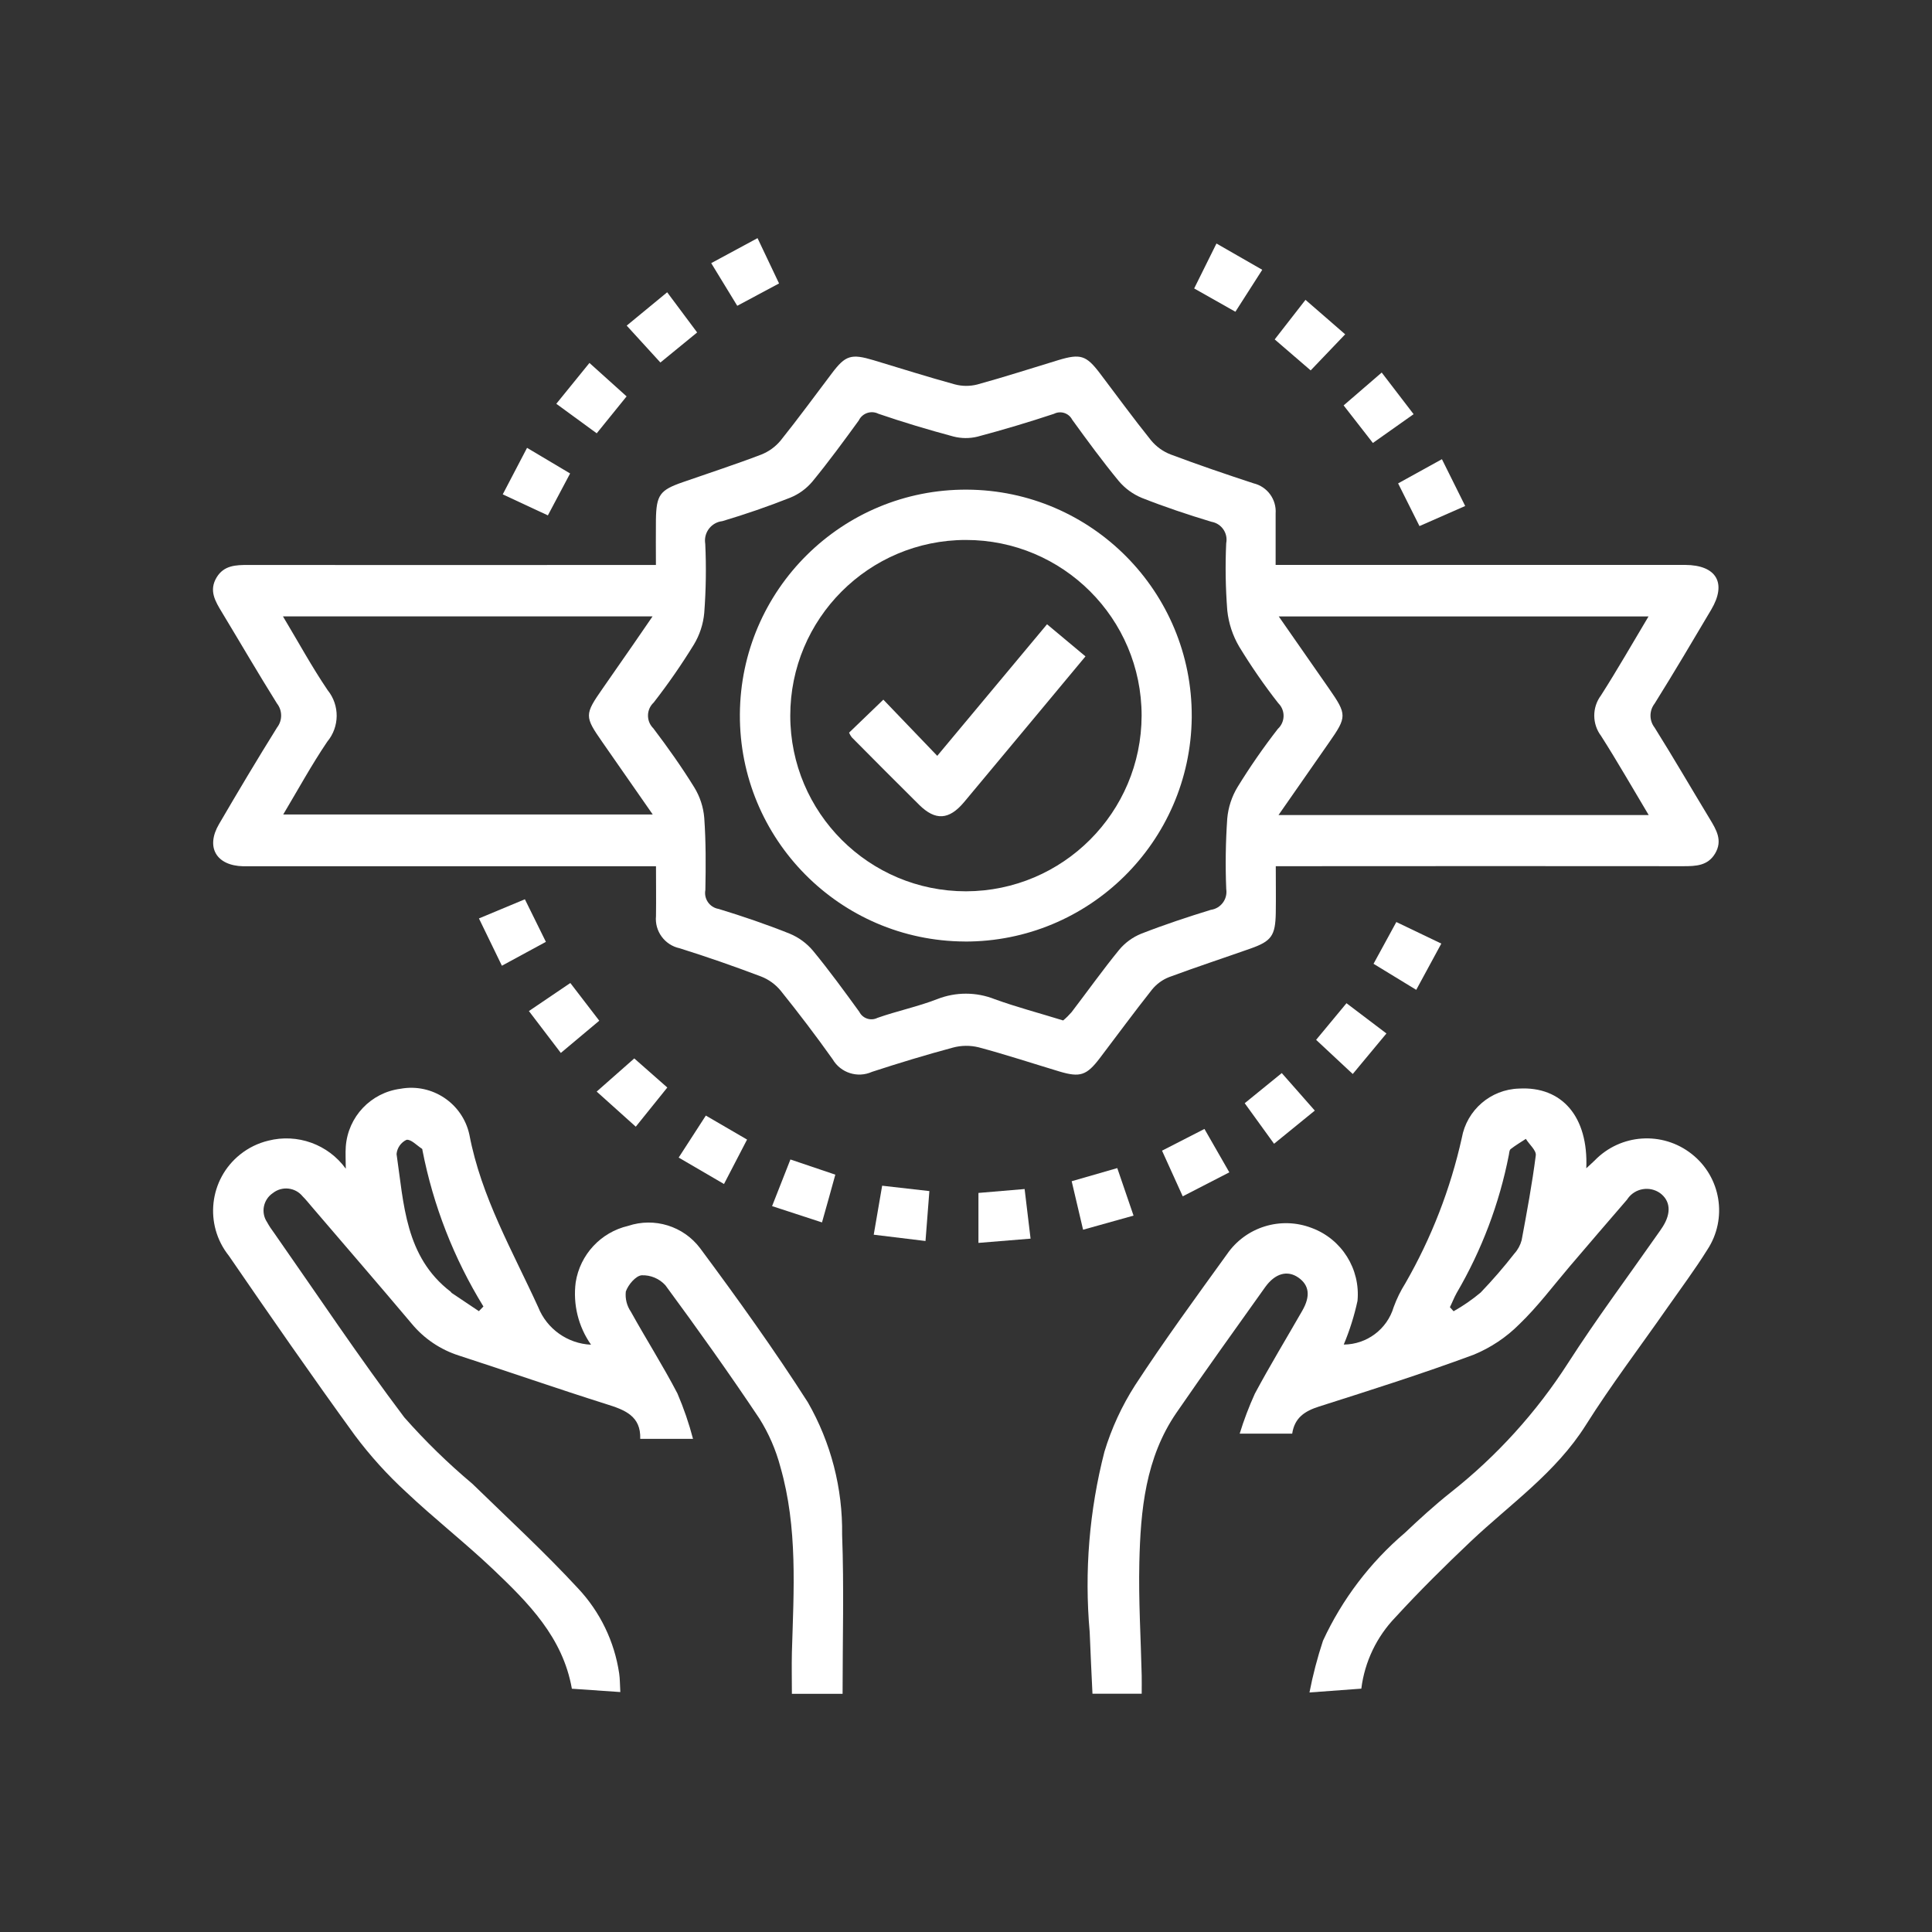
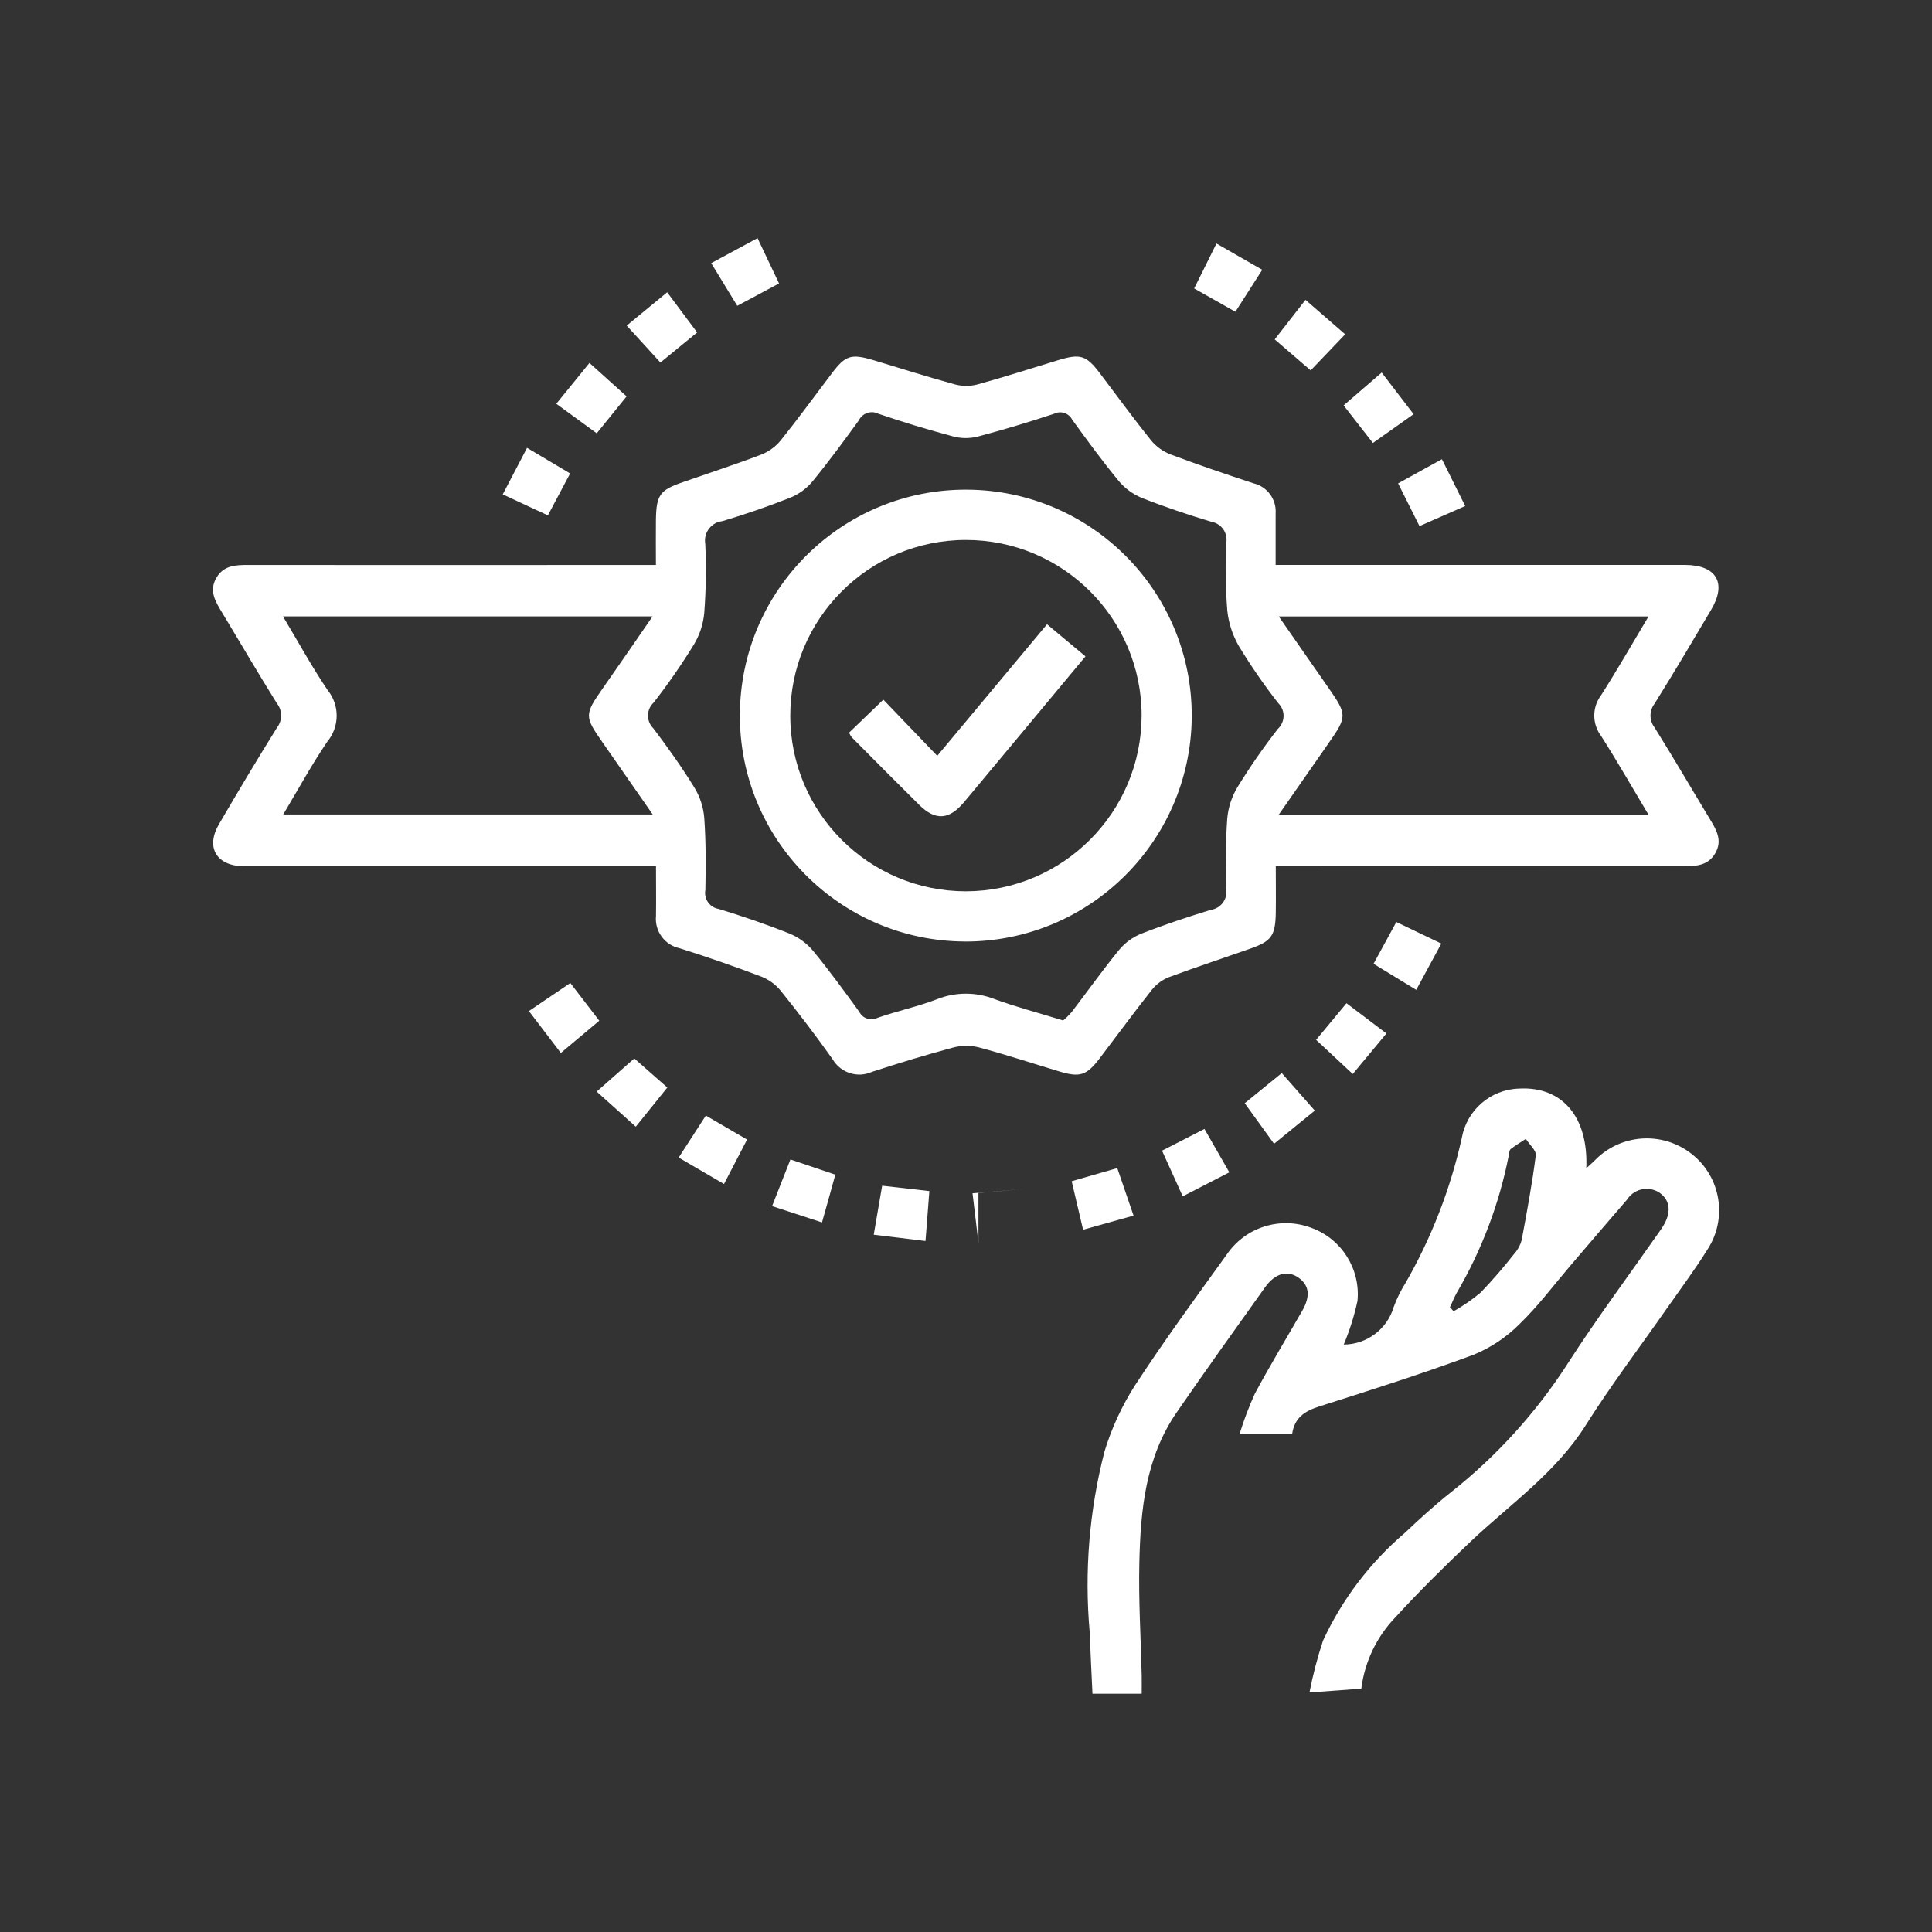
<svg xmlns="http://www.w3.org/2000/svg" id="uuid-f2850609-cf5e-4337-b422-015a2bbcfec8" viewBox="0 0 500 500">
  <rect x="0" y="0" width="500" height="500" fill="#333333" stroke="none" />
  <g id="uuid-bab9c593-428e-493d-b65d-444011fb440d">
    <path id="uuid-48c59e69-866e-4278-9f15-b1bd95becdda" d="m330.17,224.17c0,4.32.06,8.21,0,12.11-.11,5.89-1.12,7.3-6.58,9.22-7.01,2.47-14.04,4.78-21.02,7.37-1.72.67-3.24,1.78-4.41,3.21-4.62,5.83-9.02,11.83-13.52,17.75-3.41,4.49-5.11,5.06-10.42,3.48-6.98-2.1-13.92-4.39-20.96-6.27-2.18-.53-4.46-.51-6.62.07-7.04,1.89-14.04,4.02-20.96,6.28-3.73,1.68-8.12.28-10.19-3.25-4.31-6.07-8.82-11.99-13.48-17.79-1.35-1.62-3.09-2.88-5.06-3.64-6.95-2.63-13.96-5.08-21.05-7.3-3.87-.82-6.51-4.42-6.13-8.35.06-4.16,0-8.32,0-12.87H62.95c-6.95-.15-9.78-4.91-6.28-10.89,4.92-8.43,9.89-16.77,15.04-25.03,1.41-1.83,1.4-4.39-.03-6.21-4.88-7.8-9.49-15.73-14.24-23.59-1.72-2.84-3.43-5.62-1.39-9.02,1.9-3.16,4.98-3.24,8.19-3.24,33.28.03,66.57.03,99.85,0h5.66c0-3.98-.05-7.86,0-11.7.11-6.44,1.02-7.67,6.97-9.73,6.74-2.35,13.57-4.57,20.25-7.12,1.97-.77,3.71-2.03,5.06-3.66,4.57-5.7,8.87-11.6,13.27-17.41,3.5-4.64,4.98-5.1,10.77-3.37,6.99,2.1,13.94,4.31,20.97,6.24,1.92.52,3.93.54,5.86.05,7.03-1.93,13.97-4.18,20.96-6.3,5.76-1.74,7.24-1.26,10.77,3.37,4.41,5.82,8.71,11.73,13.28,17.41,1.35,1.62,3.09,2.87,5.06,3.63,7.08,2.66,14.24,5.1,21.43,7.46,3.57.85,5.99,4.16,5.73,7.82v13.3h105.99c8.1.04,10.83,4.69,6.74,11.58-4.82,8.14-9.64,16.29-14.65,24.31-1.42,1.83-1.42,4.39,0,6.21,4.88,7.79,9.49,15.73,14.25,23.59,1.72,2.84,3.43,5.64,1.39,9.03-1.89,3.15-4.97,3.25-8.19,3.25-33.28-.03-66.57-.03-99.85,0h-5.64Zm-54.98,39.88c.77-.64,1.48-1.35,2.13-2.1,4.11-5.37,8.03-10.89,12.31-16.13,1.53-1.84,3.49-3.27,5.7-4.17,5.9-2.31,11.95-4.31,18.01-6.18,2.57-.35,4.37-2.72,4.02-5.29,0-.03,0-.06-.01-.09-.25-6.08-.16-12.18.26-18.25.26-2.91,1.18-5.72,2.7-8.21,3.19-5.18,6.66-10.19,10.4-15,1.86-1.72,1.98-4.62.27-6.48-.05-.05-.1-.1-.15-.15-3.67-4.69-7.05-9.59-10.15-14.68-1.67-2.85-2.71-6.03-3.06-9.31-.45-5.8-.55-11.63-.28-17.44.5-2.54-1.16-5.01-3.7-5.51-.04,0-.07-.01-.11-.02-6.07-1.83-12.11-3.85-18.01-6.18-2.33-.96-4.4-2.47-6.02-4.41-4.21-5.11-8.13-10.47-12.02-15.84-.88-1.71-2.98-2.39-4.7-1.52-6.54,2.17-13.14,4.14-19.79,5.91-2.06.51-4.22.49-6.27-.04-6.52-1.75-13-3.69-19.39-5.88-1.85-.93-4.11-.19-5.05,1.67,0,0,0,.01,0,.02-3.89,5.36-7.82,10.72-12.02,15.84-1.54,1.83-3.5,3.27-5.71,4.17-5.77,2.29-11.67,4.32-17.61,6.09-2.77.31-4.77,2.81-4.46,5.58.01.1.03.2.04.3.28,5.95.19,11.91-.26,17.86-.26,2.9-1.18,5.71-2.69,8.21-3.19,5.19-6.66,10.19-10.4,15-1.86,1.73-1.97,4.65-.24,6.51.04.04.08.09.13.13,3.76,4.96,7.37,10.05,10.63,15.33,1.46,2.38,2.34,5.08,2.57,7.86.44,6.18.41,12.45.29,18.67-.43,2.27,1.06,4.46,3.33,4.89.04,0,.07.01.11.02,6.18,1.88,12.36,3.99,18.36,6.39,2.33.96,4.4,2.47,6.03,4.4,4.21,5.11,8.12,10.48,12.01,15.84.87,1.73,2.97,2.43,4.7,1.56,0,0,0,0,0,0,5.09-1.79,10.44-2.9,15.46-4.85,4.8-1.89,10.13-1.88,14.92.03,5.58,2.02,11.35,3.54,17.67,5.49m-201.86-53.3h95.65l-13.04-18.73c-4.65-6.67-4.65-7.11.11-13.93,2.62-3.77,5.26-7.54,7.86-11.31,1.64-2.37,3.26-4.76,5.02-7.3h-95.65c4.01,6.68,7.49,13.09,11.57,19.1,3.15,3.9,3.1,9.48-.11,13.33-4.06,6-7.53,12.36-11.42,18.88m353.39-51.3h-95.72c4.54,6.52,8.78,12.6,13.01,18.68,4.66,6.71,4.66,7.3,0,13.96l-13.07,18.76h95.8c-4.26-7.12-8.13-13.9-12.32-20.47-2.34-3.1-2.36-7.38-.03-10.49,4.2-6.57,8.07-13.35,12.32-20.46" fill="#fff" />
-     <path id="uuid-8646b194-6b00-41dd-9fc6-74acdeef91a8" d="m218.07,438.36h-13.13c0-3.76-.08-7.23,0-10.71.48-16.1,1.54-32.25-2.97-47.99-1.17-4.44-3.01-8.68-5.45-12.56-7.81-11.69-15.98-23.16-24.32-34.48-1.57-1.72-3.81-2.66-6.13-2.58-1.54.13-3.51,2.46-4.11,4.21-.2,1.84.26,3.69,1.31,5.22,3.93,7.09,8.3,13.96,12.04,21.14,1.64,3.81,2.99,7.75,4.04,11.76h-13.66c.21-5.93-4.02-7.5-8.79-8.99-12.74-4.02-25.38-8.43-38.09-12.55-4.79-1.52-9.05-4.38-12.26-8.26-8.54-10.14-17.23-20.17-25.84-30.24-.79-.93-1.55-1.88-2.41-2.74-1.91-2.33-5.33-2.69-7.69-.82-2.49,1.67-3.16,5.04-1.49,7.53.01.02.02.03.03.05.52.95,1.12,1.85,1.77,2.71,11.17,15.96,21.98,32.19,33.7,47.74,5.44,6.17,11.34,11.92,17.64,17.21,9.19,8.95,18.65,17.66,27.35,27.07,5.7,6.07,9.41,13.75,10.63,21.99.21,1.42.19,2.88.3,4.83l-12.54-.86c-2.35-13.36-11.32-22.27-20.42-30.94-7.28-6.9-15.21-13.1-22.46-19.95-4.87-4.47-9.31-9.38-13.27-14.67-11.12-15.32-21.91-30.89-32.63-46.5-6.43-8.06-5.1-19.8,2.95-26.22,2.13-1.7,4.6-2.91,7.24-3.55,7.55-1.93,15.51.94,20.08,7.25,0-2.18-.13-3.98,0-5.73.57-7.72,6.49-13.97,14.17-14.96,8.18-1.49,16.07,3.78,17.82,11.9,3.07,16.12,11.14,30.02,17.8,44.61,2.25,5.65,7.61,9.45,13.68,9.73-3.3-4.7-4.71-10.46-3.97-16.15,1.13-7.17,6.49-12.95,13.56-14.6,6.82-2.28,14.33.05,18.65,5.79,9.67,13.03,19.15,26.23,27.88,39.88,5.97,10.42,9.03,22.25,8.86,34.25.51,13.63.12,27.29.12,41.18m-94.12-99.04l1.17-1.2c-7.64-12.42-12.99-26.12-15.78-40.44,0-.13-.03-.33-.12-.38-1.35-.86-2.85-2.52-4.02-2.31-1.44.69-2.41,2.08-2.56,3.67,1.9,12.92,2.2,26.57,13.99,35.63.11.08.16.23.26.31l7.04,4.72" fill="#fff" />
    <path id="uuid-10a5eef0-b962-4a3b-9115-1e137af6a44f" d="m352.32,437.02l-13.43.99c.88-4.54,2.05-9.01,3.5-13.4,4.96-10.72,12.19-20.24,21.18-27.9,3.83-3.63,7.74-7.19,11.87-10.47,11.91-9.4,22.17-20.71,30.36-33.47,7.3-11.37,15.4-22.23,23.15-33.31.46-.67.95-1.31,1.38-2.01,2.25-3.57,1.95-6.71-.71-8.68-2.72-1.91-6.48-1.26-8.39,1.46-.05.08-.1.15-.15.23-4.97,5.72-9.87,11.49-14.81,17.25-4.31,5.06-8.3,10.42-13.06,14.99-3.39,3.41-7.43,6.1-11.88,7.92-13.17,4.88-26.57,9.13-39.96,13.39-3.67,1.17-6.33,2.87-6.95,7.02h-13.59c1.08-3.53,2.4-6.99,3.93-10.36,3.89-7.26,8.18-14.32,12.28-21.48,2.16-3.77,1.79-6.6-1.03-8.56s-6.01-1.12-8.6,2.5c-7.69,10.8-15.43,21.56-22.94,32.48-8.03,11.68-9.3,25.22-9.61,38.81-.22,9.73.38,19.48.61,29.21.03,1.45,0,2.92,0,4.7h-12.74c-.24-5.23-.52-10.59-.72-15.95-1.4-15.67-.1-31.46,3.82-46.69,1.84-6.07,4.51-11.85,7.93-17.19,7.53-11.54,15.69-22.69,23.76-33.88,4.85-7.09,13.94-9.91,21.96-6.82,7.77,2.88,12.62,10.63,11.84,18.87-.84,3.87-2.03,7.65-3.56,11.3,5.97-.03,11.22-3.97,12.92-9.69.79-2.16,1.8-4.23,3.03-6.18,6.74-11.72,11.66-24.39,14.6-37.59,1.28-7.23,7.46-12.57,14.81-12.79,11.15-.62,17.97,7.3,17.41,20.63.88-.83,1.54-1.4,2.17-2.02,6.7-6.92,17.54-7.65,25.1-1.69,7.6,5.95,9.36,16.75,4.04,24.81-3.22,5.16-6.87,10.04-10.36,15.03-7.05,10.11-14.51,19.92-21.07,30.33-7.78,12.36-19.57,20.44-29.84,30.16-6.66,6.31-13.2,12.78-19.41,19.55-4.87,5.05-7.98,11.53-8.85,18.49m22.91-98.72l.97,1.06c2.47-1.39,4.81-3.01,6.99-4.83,3.09-3.22,6.01-6.59,8.75-10.11.89-.98,1.53-2.17,1.87-3.45,1.36-7.3,2.72-14.6,3.66-21.96.16-1.29-1.69-2.81-2.57-4.26-1.33.86-2.7,1.69-3.93,2.64-.34.26-.38.98-.47,1.52-2.46,12.59-7.04,24.68-13.53,35.76-.65,1.17-1.12,2.42-1.72,3.63" fill="#fff" />
    <path id="uuid-974f6052-a051-4eaa-ac18-c7986d1995d7" d="m326.67,69.82l-6.95,10.86-10.67-6.03,5.77-11.63,11.85,6.8" fill="#fff" />
    <path id="uuid-e1568280-d591-4a19-86eb-aab110b617e3" d="m172.67,75.65c2.67,3.58,5.14,6.88,7.75,10.39l-9.51,7.78-8.72-9.55,10.49-8.64" fill="#fff" />
    <path id="uuid-512615af-e0e3-418e-9e8e-b72ea64e0ebd" d="m164.53,291.58l-10.11-9.08,9.73-8.58,8.55,7.53-8.14,10.11" fill="#fff" />
    <path id="uuid-9905ee30-3a6e-4291-ac17-6c01dd763031" d="m357.58,96.41l8.26,10.78-10.54,7.45-7.57-9.72,9.85-8.5" fill="#fff" />
    <path id="uuid-1a551ecf-4c71-4193-b483-ac4836894c93" d="m155.09,264.16l-9.95,8.34-8.26-10.84,10.72-7.26,7.5,9.77" fill="#fff" />
    <path id="uuid-fa5350a5-4371-40fb-99e7-63a11ae8d3e4" d="m366.52,256.17l-11.05-6.74,5.9-10.81,11.64,5.58-6.49,11.97" fill="#fff" />
    <path id="uuid-8d09b2ea-96b7-47b6-b81f-1530c3b33e0f" d="m361.83,125.1l11.34-6.26,6.02,12.11-11.83,5.2-5.53-11.05" fill="#fff" />
    <path id="uuid-b12e9271-54a4-4b71-819f-0798e1260d96" d="m147.55,122.52c-2.05,3.87-3.8,7.17-5.76,10.86l-11.68-5.44,6.29-12.04,11.16,6.64" fill="#fff" />
    <path id="uuid-b15d5c0a-7678-41de-a3a8-0a6914cd6823" d="m162.16,102.59l-7.73,9.55-10.46-7.64,8.58-10.57,9.62,8.66" fill="#fff" />
    <path id="uuid-f5222136-f4f5-41c1-a163-86604875ff65" d="m329.72,296c-2.66-3.66-5.02-6.92-7.59-10.49,3.16-2.57,6.25-5.06,9.59-7.8,2.81,3.18,5.54,6.29,8.55,9.71-3.45,2.81-6.78,5.52-10.54,8.58" fill="#fff" />
    <path id="uuid-bbce361c-fd7f-4838-9d7e-b382c765c4a8" d="m358.8,267.47l-8.71,10.48-9.48-8.84,7.86-9.48,10.31,7.81" fill="#fff" />
    <path id="uuid-05815f67-1023-4668-998d-f16f2cf8d76b" d="m175.64,299.58l7.03-10.87,10.67,6.21c-2.02,3.9-3.93,7.55-5.97,11.5l-11.73-6.84" fill="#fff" />
    <path id="uuid-7b70afe8-6932-485c-a36f-cf97acaa27da" d="m201.59,73.37l-10.79,5.77-6.74-11.04,11.99-6.47c1.87,3.93,3.63,7.63,5.57,11.73" fill="#fff" />
    <path id="uuid-4cafc881-bf40-4dfb-983c-3f8b44394cc9" d="m199.81,312.15l4.75-12.08,11.62,3.93c-1.12,4.12-2.21,7.96-3.45,12.36l-12.92-4.22" fill="#fff" />
    <path id="uuid-30a8ec75-d6b9-44bd-a01b-bed829d89ab0" d="m240.52,308.25c-.35,4.49-.65,8.43-1,12.92l-13.4-1.63c.77-4.49,1.44-8.38,2.18-12.68l12.22,1.39" fill="#fff" />
-     <path id="uuid-3389fa10-c6b5-48cf-b861-eeaf170f9d68" d="m141.28,243.75l-11.39,6.18c-2.01-4.15-3.93-8.08-5.94-12.24l11.89-4.96,5.44,11.03" fill="#fff" />
    <path id="uuid-19134731-422f-4d2e-af52-af5354b5cc85" d="m300.74,297.79l10.97-5.62,6.44,11.23-12.06,6.21c-1.81-4.02-3.5-7.76-5.35-11.8" fill="#fff" />
    <path id="uuid-9e671219-de16-496f-83c3-a75784ca7da4" d="m337.86,77.6l10.27,8.92-8.93,9.34-9.31-8.02,7.97-10.24" fill="#fff" />
    <path id="uuid-326c3d45-ed60-41af-86ae-8f7ab07d5bb6" d="m293.36,314.6l-13.06,3.65c-1-4.26-1.94-8.26-2.95-12.55l11.8-3.4c1.36,4,2.69,7.86,4.21,12.3" fill="#fff" />
-     <path id="uuid-b36a6cf2-ef37-4071-b330-eec3d94fc84f" d="m253.22,321.65v-12.92l11.95-1.01c.53,4.41,1.01,8.39,1.54,12.84l-13.48,1.1" fill="#fff" />
+     <path id="uuid-b36a6cf2-ef37-4071-b330-eec3d94fc84f" d="m253.22,321.65v-12.92l11.95-1.01l-13.48,1.1" fill="#fff" />
    <path id="uuid-1b6b8497-8629-4df6-b248-7f75f9723af5" d="m249.65,243.66c-32.29-.17-58.34-26.48-58.17-58.77.17-32.29,26.48-58.34,58.77-58.17,32.29.17,58.34,26.48,58.17,58.77,0,.08,0,.16,0,.24-.36,32.17-26.6,58.04-58.77,57.94m45.8-58.5c-.02-25.11-20.39-45.45-45.5-45.43-25.11.02-45.45,20.39-45.43,45.5.02,25.11,20.39,45.45,45.5,45.43,25.08-.08,45.38-20.41,45.43-45.5" fill="#fff" />
    <path id="uuid-b893e4b5-6064-4e62-a2e1-8b0dcaac97ec" d="m219.74,189.61l8.87-8.54,13.95,14.54c9.82-11.8,18.98-22.75,28.41-34.05l9.95,8.31-14.83,17.82c-5.53,6.64-11.06,13.27-16.6,19.91-3.88,4.62-7.4,4.84-11.61.69-5.86-5.79-11.65-11.64-17.46-17.49-.27-.37-.5-.76-.68-1.18" fill="#fff" />
  </g>
</svg>